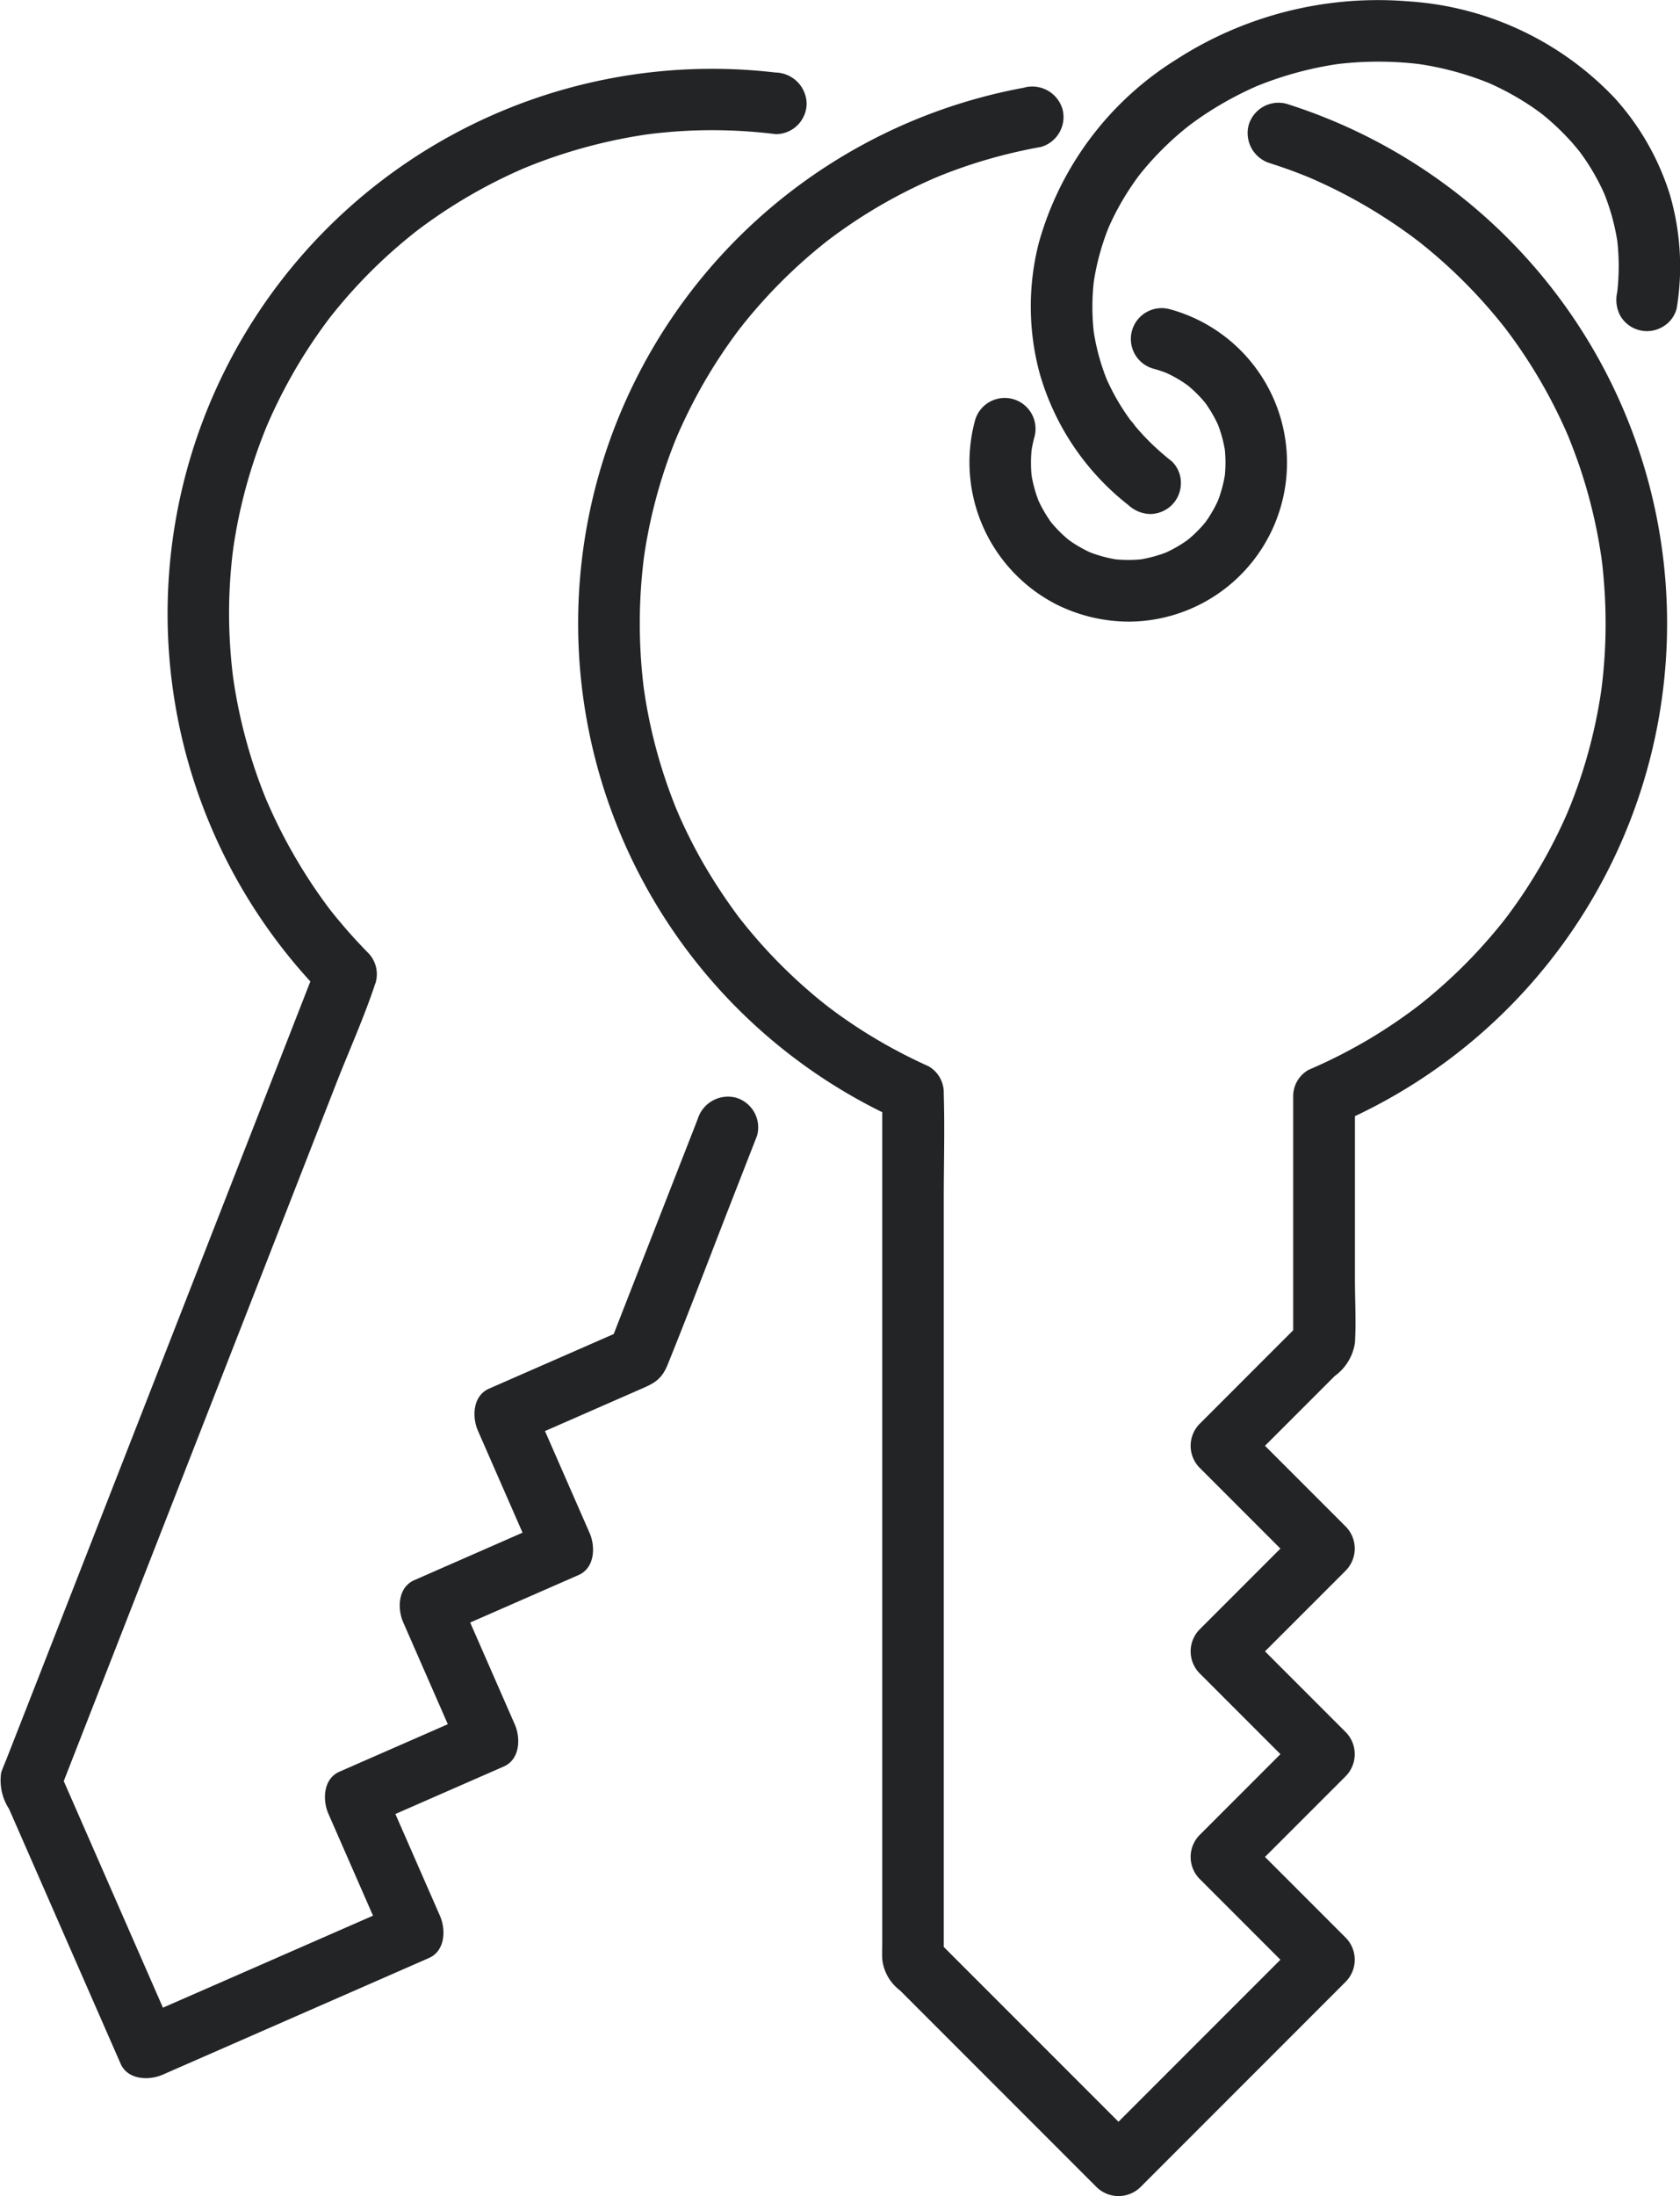
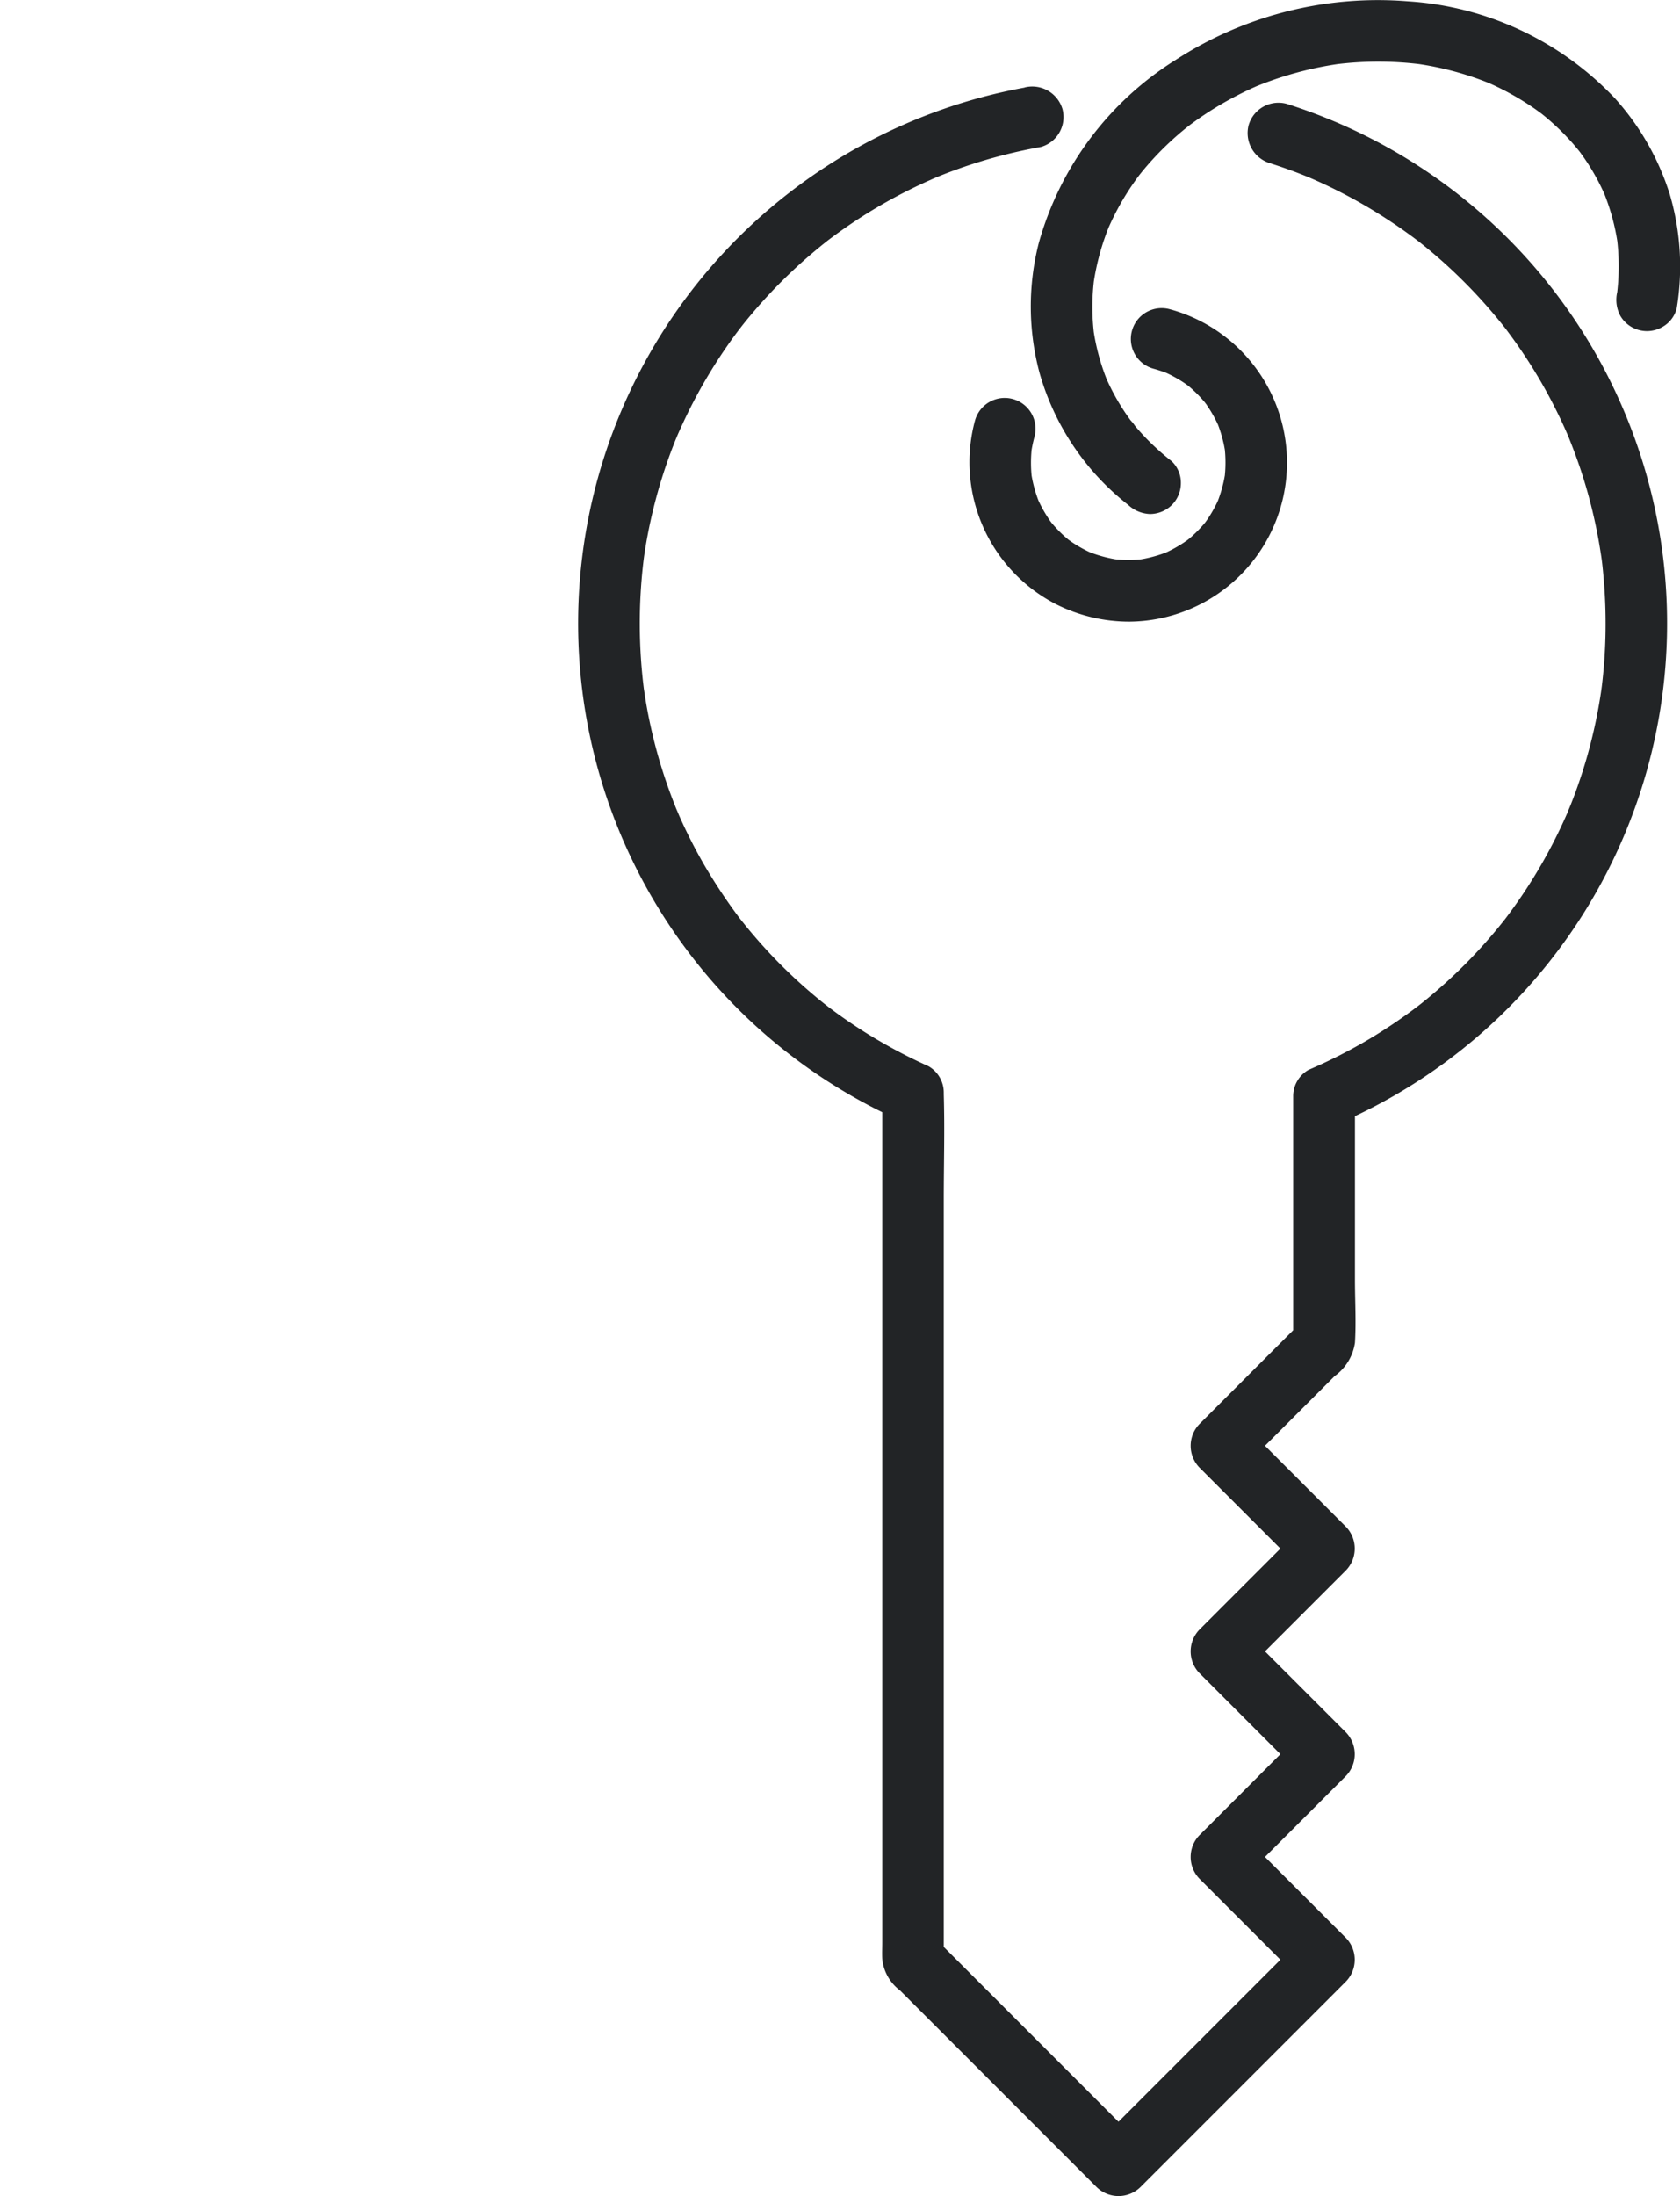
<svg xmlns="http://www.w3.org/2000/svg" width="117.88" height="153.999" viewBox="0 0 117.88 153.999">
  <defs>
    <clipPath id="a">
      <rect width="117.88" height="153.999" fill="none" />
    </clipPath>
  </defs>
  <g clip-path="url(#a)">
    <path d="M172.155,21.2a38.2,38.2,0,0,0-8.919,72.36L162.165,91.7v10.292q0,11.129,0,22.258,0,10.512,0,21.025v6c0,.384-.019.774,0,1.158a3.157,3.157,0,0,0,1.247,2.208l13.428,13.427.375.375a2.2,2.2,0,0,0,3.058,0L192.9,155.816l1.8-1.8a2.2,2.2,0,0,0,0-3.058l-7.208-7.208v3.058l7.208-7.208a2.2,2.2,0,0,0,0-3.058l-7.208-7.208v3.058l7.208-7.208a2.2,2.2,0,0,0,0-3.058l-7.208-7.208v3.058l3.957-3.957,2.462-2.462a3.506,3.506,0,0,0,1.422-2.338c.09-1.462,0-2.957,0-4.421V96.906q0-2.478,0-4.957l-1.071,1.867a38.212,38.212,0,0,0-3.731-71.48,2.181,2.181,0,0,0-2.66,1.51,2.21,2.21,0,0,0,1.51,2.66c.64.205,1.274.424,1.9.663.313.119.623.244.932.37-.425-.174.184.08.22.1q.275.121.547.246a35.983,35.983,0,0,1,3.686,1.961q.8.49,1.581,1.02.408.279.809.569.2.145.4.292c.078.059.485.369.191.141a35.626,35.626,0,0,1,3.116,2.728,36.291,36.291,0,0,1,2.784,3.065c.083.1.164.206.247.308.407.507-.243-.334.145.187.177.238.355.475.528.716q.606.844,1.163,1.721a35.912,35.912,0,0,1,2.027,3.645q.217.449.421.905c.054.121.107.244.161.366.268.6-.153-.391.093.221.274.684.536,1.372.773,2.071a35.792,35.792,0,0,1,1.08,3.91q.217,1,.376,2.019c.1.617.145.992.223,1.9a36.611,36.611,0,0,1,.114,4.453q-.036,1.016-.129,2.028-.048.528-.112,1.055c-.012.1-.076.553-.019.158q-.045.313-.094.624a35.833,35.833,0,0,1-.951,4.265q-.285.989-.627,1.96-.17.483-.354.962-.074.191-.149.381c-.028.069-.341.815-.172.426a36.224,36.224,0,0,1-4.131,7.178c-.08.108-.161.215-.241.322q-.229.3-.031.041-.124.158-.25.315-.346.432-.706.852-.75.879-1.556,1.709a36.322,36.322,0,0,1-3.423,3.1c-.024.019-.55.424-.2.156-.16.122-.321.243-.484.362q-.487.358-.986.7-.916.627-1.87,1.2a36.678,36.678,0,0,1-4.338,2.209A2.117,2.117,0,0,0,191,91.949q0,7.566,0,15.131v2.16l.633-1.529-7.208,7.208a2.195,2.195,0,0,0,0,3.058l7.208,7.208v-3.058l-7.208,7.208a2.195,2.195,0,0,0,0,3.058l7.208,7.208v-3.058l-7.208,7.208a2.195,2.195,0,0,0,0,3.058l7.208,7.208v-3.058l-12.621,12.62-1.8,1.8h3.058l-12.621-12.621-1.8-1.8.633,1.529V114.344q0-7.592,0-15.183c0-2.448.074-4.909,0-7.357,0-.036,0-.072,0-.107a2.124,2.124,0,0,0-1.071-1.867,36.885,36.885,0,0,1-3.966-2.081q-.954-.578-1.87-1.215-.416-.288-.823-.589-.244-.18-.485-.364c.33.252-.184-.147-.2-.16a36.248,36.248,0,0,1-3.292-2.98q-.776-.795-1.5-1.635-.33-.382-.65-.773c-.128-.157-.253-.315-.379-.473-.283-.354.139.2-.156-.2a39.114,39.114,0,0,1-2.457-3.718q-.533-.926-1.01-1.884-.25-.5-.486-1.013-.107-.232-.21-.466c-.033-.074-.3-.713-.145-.331a36.394,36.394,0,0,1-1.461-4.3q-.272-1.007-.486-2.029-.129-.617-.236-1.238-.036-.208-.069-.416c-.012-.076-.133-.9-.075-.472a36.885,36.885,0,0,1-.029-9.2c.009-.077.06-.425,0-.025q.043-.3.089-.6.079-.5.171-.988.219-1.174.517-2.331a35.79,35.79,0,0,1,1.293-4.025q.088-.227.18-.454c.018-.045.27-.64.082-.2q.193-.447.4-.889.468-1.013,1-2a36.012,36.012,0,0,1,2.177-3.532q.331-.474.677-.936.115-.154.232-.307c-.284.373.106-.131.135-.169q.66-.826,1.367-1.613a36.36,36.36,0,0,1,3-2.972q.433-.381.877-.748.222-.184.447-.364l.3-.238q-.238.183-.057.044.959-.728,1.963-1.393a35.993,35.993,0,0,1,4.027-2.3q.568-.278,1.145-.535.222-.1.446-.2c-.428.185.311-.126.385-.155q1.092-.435,2.212-.8a36.513,36.513,0,0,1,4.809-1.2,2.181,2.181,0,0,0,1.51-2.66,2.211,2.211,0,0,0-2.66-1.51" transform="translate(-100.261 -15.058)" fill="#222426" />
    <path d="M248.864,79.223a9.9,9.9,0,0,1,1.154.4l-.517-.218a9.221,9.221,0,0,1,1.481.8c.122.082.239.169.359.254.205.145-.4-.32-.206-.16l.151.123q.334.279.641.589.288.291.548.608c.03.036.11.1.12.15,0-.012-.331-.447-.163-.208.082.118.168.234.247.354a9.327,9.327,0,0,1,.795,1.475l-.218-.516a9.329,9.329,0,0,1,.635,2.319l-.077-.575a9.282,9.282,0,0,1,0,2.362l.077-.575a9.434,9.434,0,0,1-.644,2.352l.218-.517a9.2,9.2,0,0,1-.8,1.48c-.082.122-.17.239-.254.359-.145.205.32-.4.16-.206l-.123.151q-.279.334-.589.641-.291.288-.608.548c-.036.029-.1.11-.15.12.012,0,.447-.331.208-.164-.118.083-.234.168-.354.248a9.3,9.3,0,0,1-1.475.795l.517-.218a9.329,9.329,0,0,1-2.319.635l.575-.077a9.294,9.294,0,0,1-2.362,0l.575.077a9.447,9.447,0,0,1-2.352-.644l.516.218a9.229,9.229,0,0,1-1.48-.8c-.122-.082-.239-.17-.359-.254-.205-.145.4.32.206.16-.05-.042-.1-.081-.151-.123q-.335-.279-.641-.589-.287-.291-.548-.608c-.03-.036-.11-.1-.121-.15,0,.012.331.447.164.208-.083-.118-.168-.234-.247-.353a9.288,9.288,0,0,1-.795-1.475l.218.517a9.327,9.327,0,0,1-.635-2.319q.038.287.077.575a9.28,9.28,0,0,1,0-2.362q-.039.287-.077.575a9.9,9.9,0,0,1,.243-1.2,2.163,2.163,0,0,0-4.171-1.15,11.2,11.2,0,0,0,5.678,12.873,11.443,11.443,0,0,0,5.189,1.225,11.15,11.15,0,0,0,2.834-21.9,2.163,2.163,0,1,0-1.15,4.17" transform="translate(-167.902 -53.36)" fill="#222426" />
-     <path d="M54.434,16.976A38.209,38.209,0,0,0,22.753,81.741l-.556-2.1-3.751,9.6-8.084,20.681-7.68,19.646L.5,135.135c-.138.354-.3.708-.418,1.07a3.681,3.681,0,0,0,.557,2.544L8.25,156.122l.21.479c.5,1.153,2,1.2,2.959.776l16.362-7.165,2.314-1.014c1.153-.5,1.2-2,.776-2.959L26.781,136.9l-.776,2.959,9.338-4.089c1.153-.5,1.2-2,.776-2.959l-4.089-9.338-.776,2.959,9.338-4.089c1.153-.5,1.2-2,.776-2.959l-4.089-9.338-.776,2.959,5.1-2.234,3.233-1.416c.949-.415,1.555-.642,2.005-1.753,1.54-3.8,2.99-7.648,4.484-11.471l1.8-4.613a2.171,2.171,0,0,0-1.51-2.66,2.225,2.225,0,0,0-2.66,1.51l-5.517,14.111-.779,1.994.994-1.292-9.338,4.089c-1.153.505-1.2,2-.776,2.959l4.089,9.338.776-2.959L29.071,122.7c-1.153.5-1.2,2-.776,2.959L32.385,135l.776-2.959-9.338,4.089c-1.153.5-1.2,2-.776,2.959l4.089,9.338.776-2.959L11.55,152.629l-2.314,1.013,2.959.776L5.029,138.056l-1.014-2.314.218,1.666,2.214-5.663,5.264-13.467,6.414-16.409,5.5-14.083c.9-2.29,1.926-4.57,2.7-6.9.011-.032.025-.064.037-.1a2.13,2.13,0,0,0-.556-2.1q-.773-.79-1.5-1.621-.344-.4-.677-.8c-.111-.135-.219-.272-.329-.407q-.235-.3-.048-.057-.1-.125-.19-.25A36.1,36.1,0,0,1,20.6,71.805q-.519-.9-.986-1.834-.233-.465-.452-.937-.088-.189-.174-.378c-.03-.067-.353-.808-.2-.437a35.43,35.43,0,0,1-1.437-4.127,36.089,36.089,0,0,1-.932-4.283c-.005-.035-.1-.719-.041-.255-.018-.139-.035-.278-.052-.416q-.062-.522-.109-1.044-.1-1.154-.132-2.314a35.675,35.675,0,0,1,.169-4.458q.032-.32.07-.639c-.005.043.087-.653.044-.351s.061-.4.054-.352q.042-.266.087-.532.2-1.178.481-2.34a36.407,36.407,0,0,1,1.41-4.536c.125-.324.253-.646.387-.966-.141.336-.006.015.021-.044.083-.185.163-.371.248-.555q.459-1.005.978-1.981a35.992,35.992,0,0,1,2.159-3.547q.278-.4.567-.8c.115-.158.233-.313.35-.47.043-.057.253-.322.019-.025q.66-.839,1.366-1.639a35.821,35.821,0,0,1,2.843-2.868q.746-.672,1.529-1.3c.124-.1.249-.2.374-.3-.323.254.01-.007.092-.068q.456-.344.924-.674a36.194,36.194,0,0,1,3.465-2.161q.832-.456,1.687-.868.427-.206.86-.4c.115-.052.232-.1.347-.154q.345-.148.006-.006l.351-.144a36.675,36.675,0,0,1,8.609-2.315c-.516.074.116-.012.183-.02q.285-.034.571-.063.572-.058,1.146-.1,1.151-.08,2.307-.087a36.584,36.584,0,0,1,4.649.279A2.166,2.166,0,0,0,56.6,19.138a2.228,2.228,0,0,0-2.163-2.163" transform="translate(-0.001 -11.888)" fill="#222426" />
    <path d="M260.75,32.355a17.768,17.768,0,0,1-1.566-1.378q-.365-.363-.708-.748-.161-.182-.317-.367a2.394,2.394,0,0,0-.339-.418c.034.024.316.417.142.182-.053-.072-.107-.143-.159-.215q-.141-.195-.277-.393-.285-.419-.543-.855a15.758,15.758,0,0,1-.931-1.849l.218.516a15.416,15.416,0,0,1-1.041-3.81q.038.288.077.575a15.962,15.962,0,0,1,.012-4.222q-.038.287-.077.575a17.314,17.314,0,0,1,1.172-4.248l-.218.517a18.63,18.63,0,0,1,1.413-2.7q.411-.649.873-1.263c.306-.407-.257.322-.044.056.08-.1.161-.2.242-.3q.261-.318.535-.626a21.488,21.488,0,0,1,2.249-2.179c.19-.159.383-.313.577-.468.255-.2-.2.156-.2.156.055-.035.106-.081.159-.12q.179-.135.362-.265.65-.468,1.332-.889a24.19,24.19,0,0,1,3.29-1.7l-.516.218a24.61,24.61,0,0,1,6.2-1.686l-.575.077a24.093,24.093,0,0,1,6.286,0l-.575-.077a21.583,21.583,0,0,1,5.437,1.472l-.516-.218a19.679,19.679,0,0,1,2.385,1.209q.561.336,1.1.71c.164.115.325.234.487.353.343.251-.36-.287-.109-.086.083.067.168.133.25.2a17.171,17.171,0,0,1,1.839,1.741q.2.215.383.437.1.119.2.24c.069.085.336.426.08.095s-.008-.007.046.064.1.143.156.215q.193.27.375.548a15.677,15.677,0,0,1,1.3,2.446L291,13.367a15.356,15.356,0,0,1,1.047,3.839q-.039-.287-.077-.575a15.9,15.9,0,0,1-.008,4.142q.038-.288.077-.575-.02.142-.041.284a2.371,2.371,0,0,0,.218,1.666,2.163,2.163,0,0,0,2.959.776,2.086,2.086,0,0,0,.994-1.292,17.981,17.981,0,0,0-.485-8.007,18.165,18.165,0,0,0-3.829-6.711A21.882,21.882,0,0,0,277.328.093a26.1,26.1,0,0,0-16.286,4.09,22.161,22.161,0,0,0-9.628,12.842,17.971,17.971,0,0,0,.055,9.146,18,18,0,0,0,6.221,9.242,2.359,2.359,0,0,0,1.529.633,2.2,2.2,0,0,0,1.529-.633,2.177,2.177,0,0,0,.633-1.529,2.087,2.087,0,0,0-.633-1.529" transform="translate(-178.522 0.001)" fill="#222426" />
  </g>
</svg>